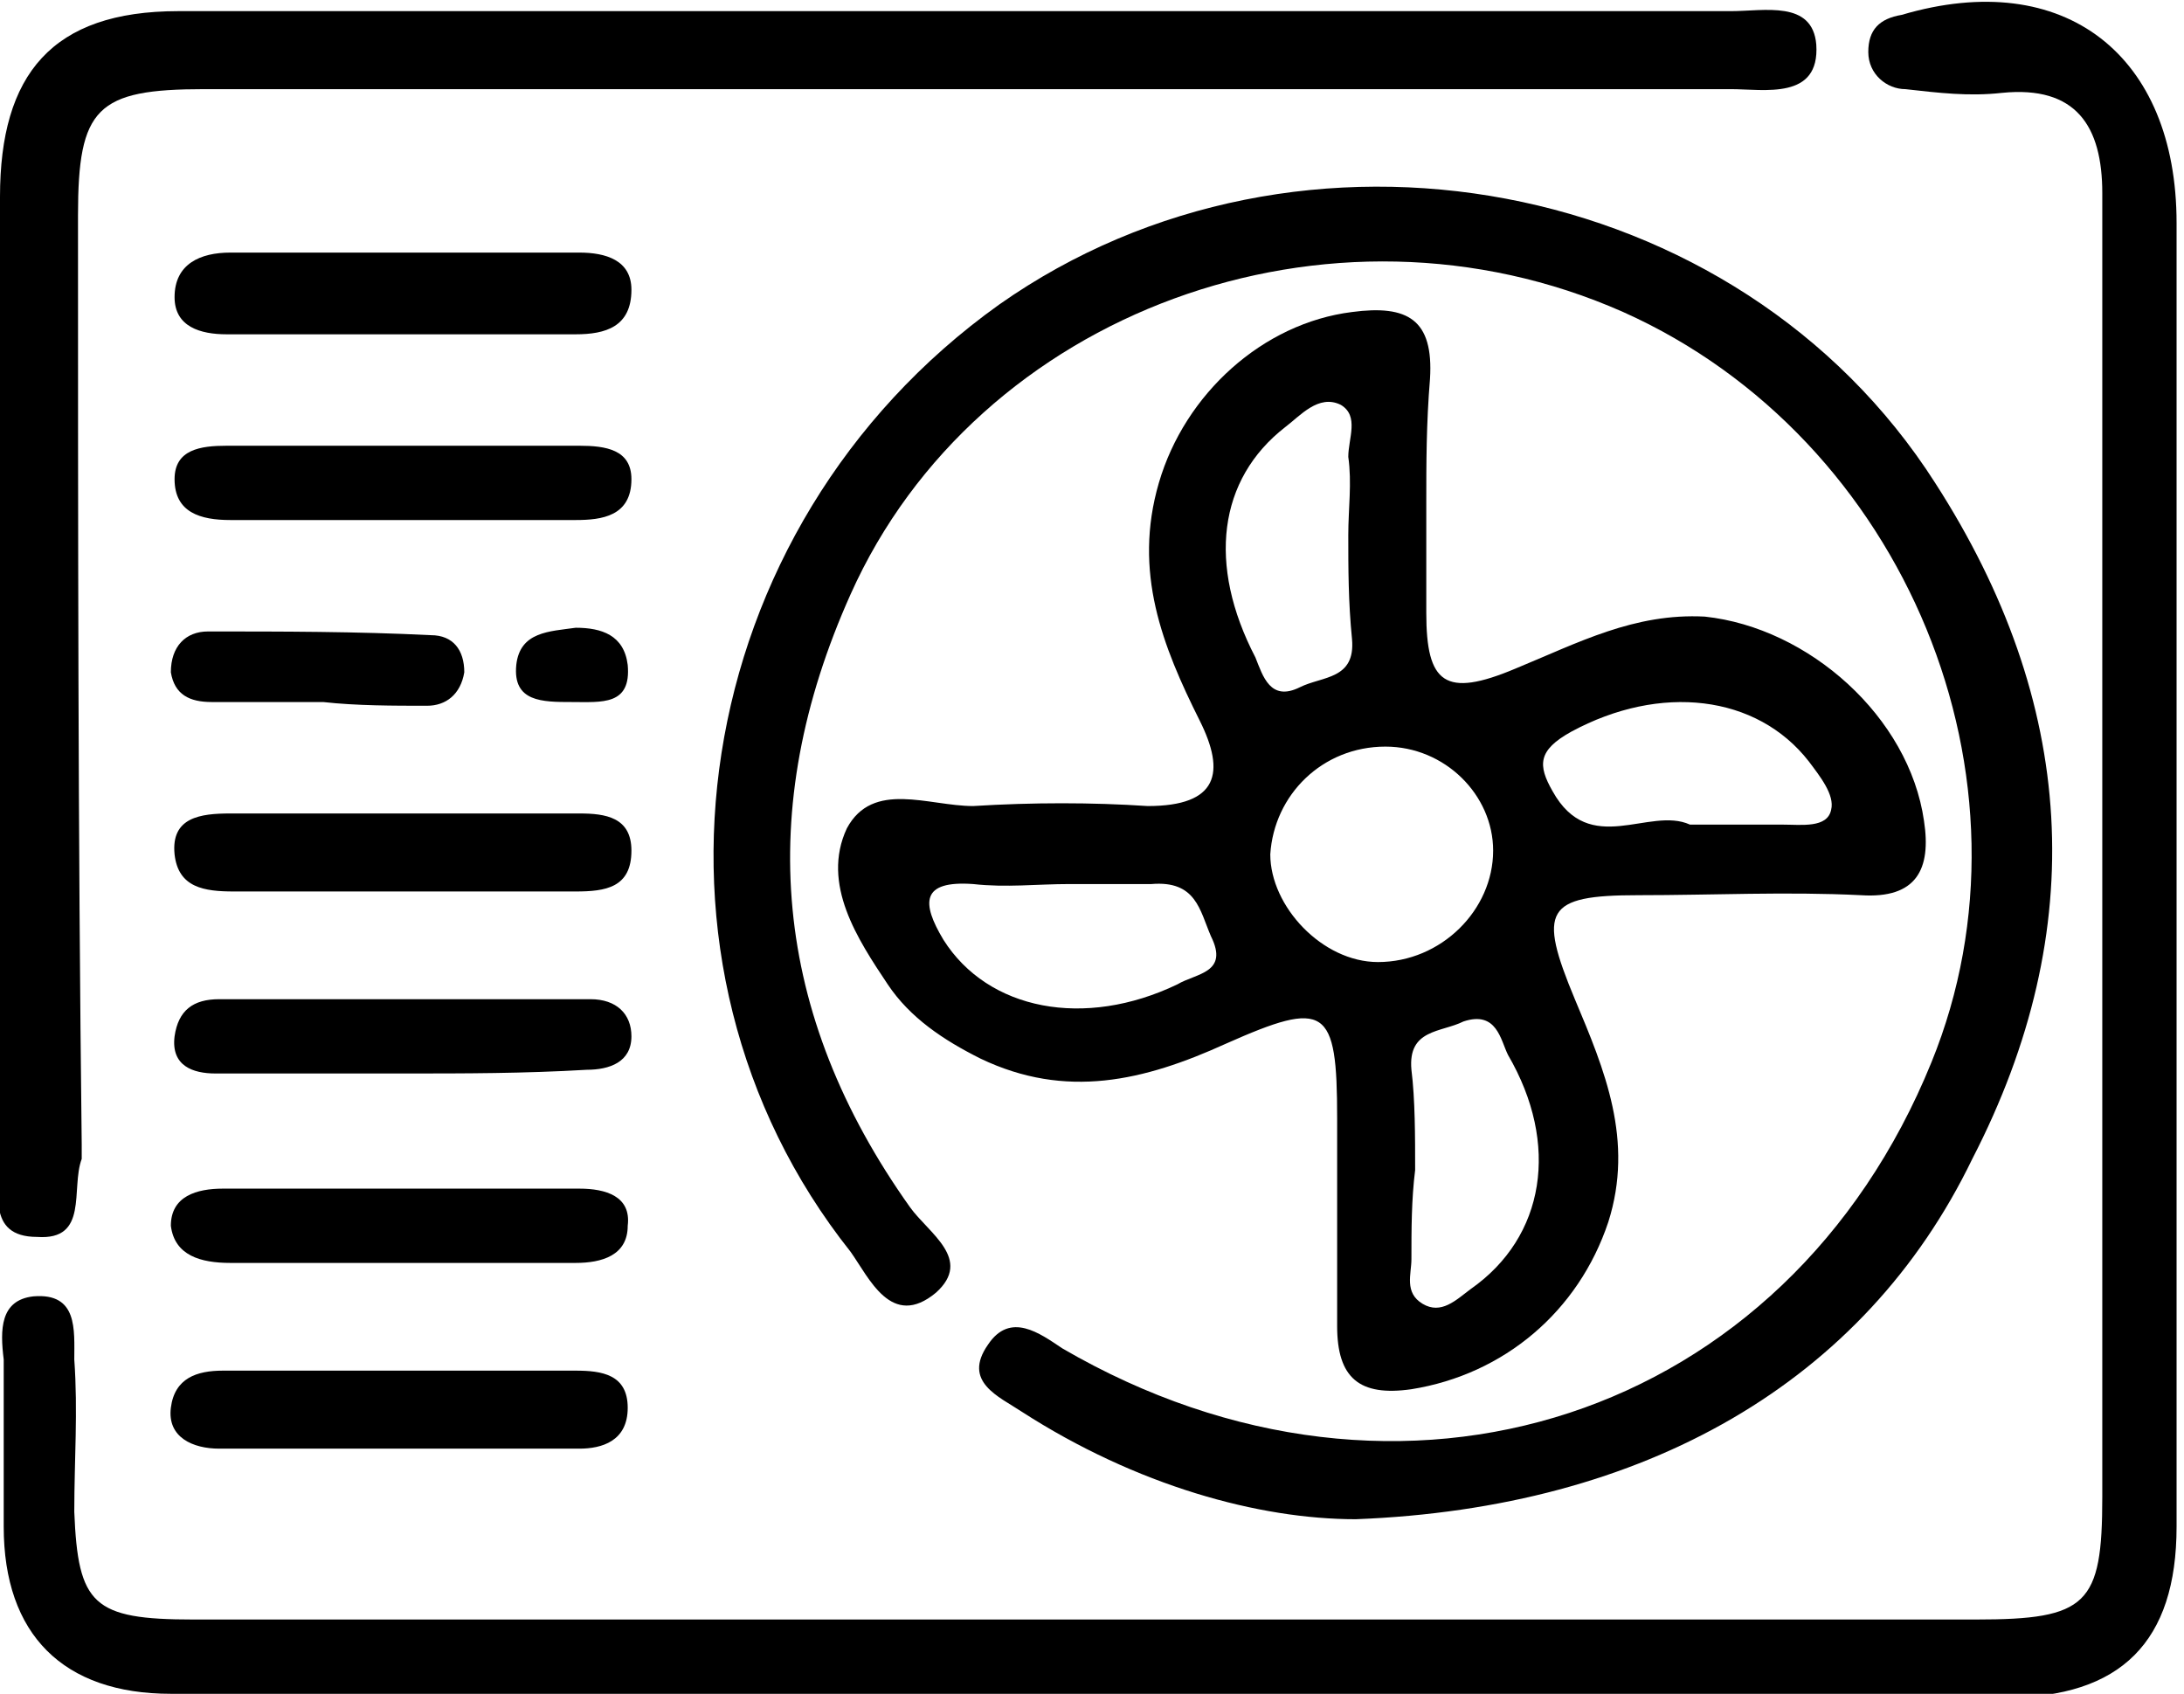
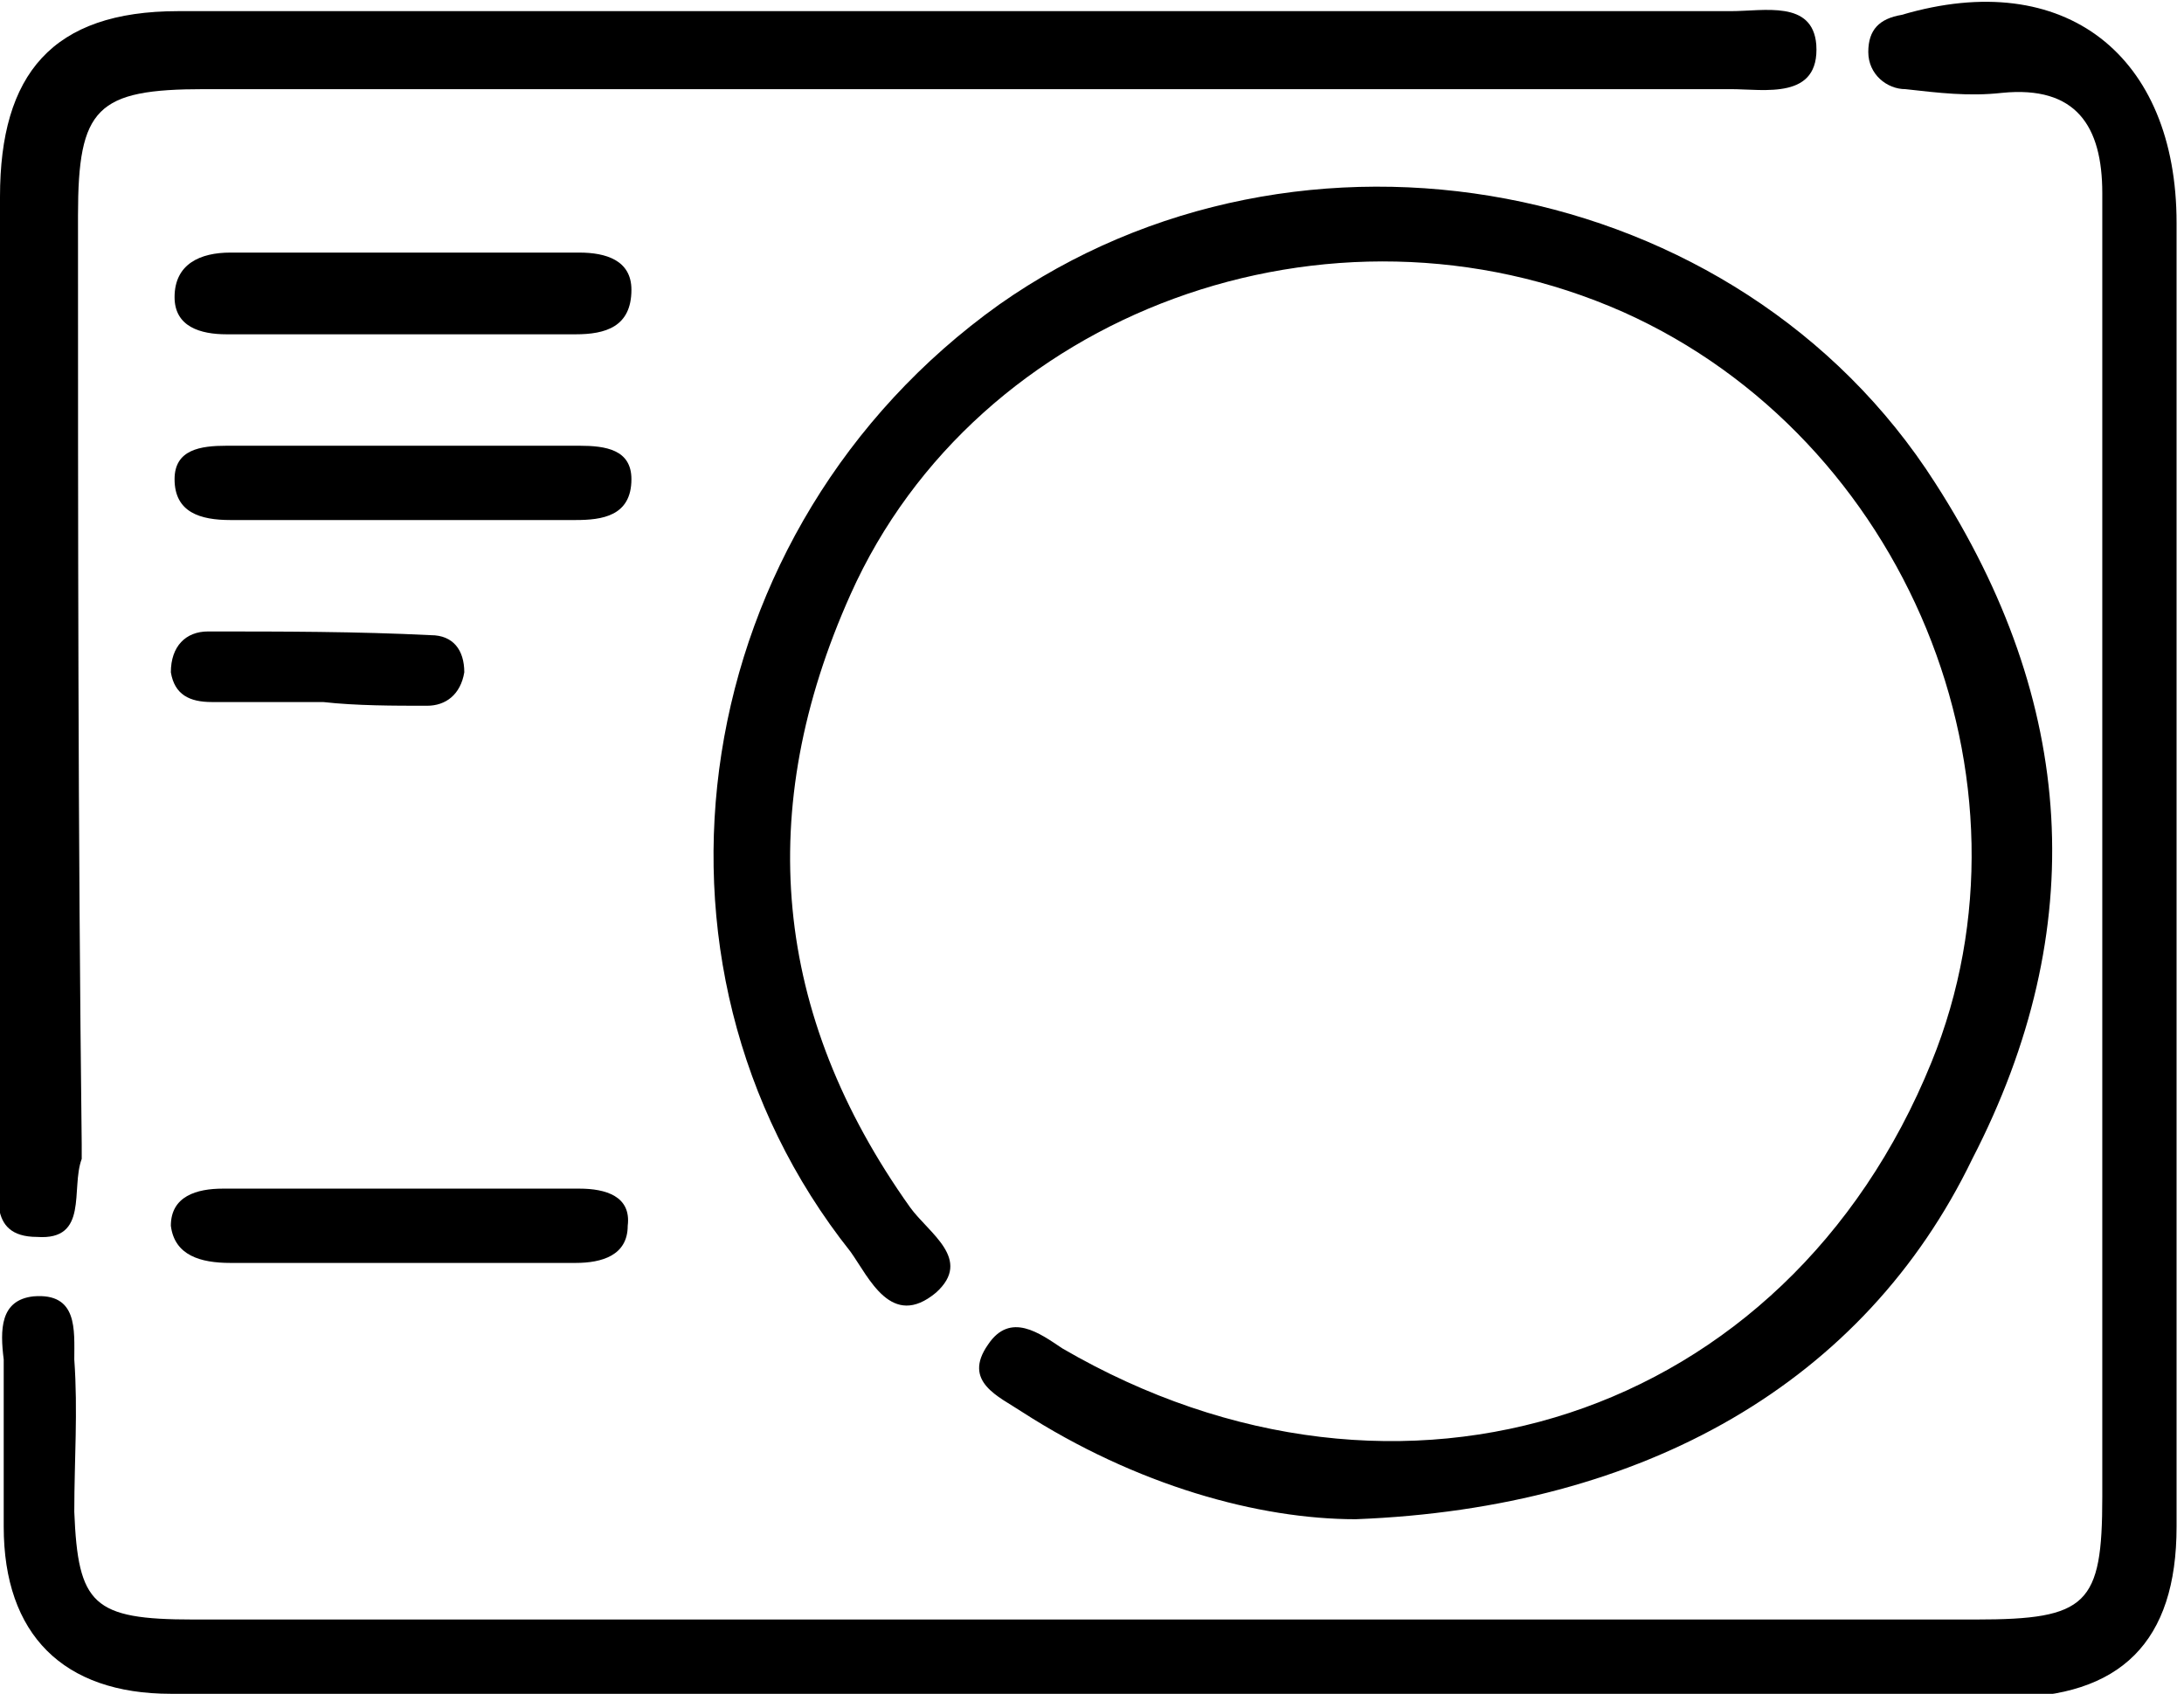
<svg xmlns="http://www.w3.org/2000/svg" id="Слой_1" x="0px" y="0px" viewBox="0 0 58.8 45.6" style="enable-background:new 0 0 58.8 45.6;" xml:space="preserve">
  <g>
    <path d="M29.4,45.6c-8.3,0-16.5,0-24.8,0c-2.9,0-4.5-1.6-4.5-4.5c0-1.5,0-3,0-4.5C0,35.8,0,35,0.9,34.9c1.2-0.1,1.1,0.9,1.1,1.7 c0.1,1.4,0,2.7,0,4.1c0.1,2.5,0.5,2.9,3.2,2.9c8.3,0,16.7,0,25,0c7.7,0,15.4,0,23,0c3,0,3.4-0.4,3.4-3.3c0-11.7,0-23.4,0-35.1 c0-1.8-0.7-2.9-2.7-2.7c-0.9,0.1-1.7,0-2.6-0.1c-0.5,0-1-0.4-1-1c0-0.6,0.3-0.9,0.9-1c4.4-1.3,7.4,1.1,7.4,5.6 c0,11.7,0,23.4,0,35.1c0,3.1-1.5,4.6-4.6,4.6C45.9,45.6,37.6,45.6,29.4,45.6C29.4,45.6,29.4,45.6,29.4,45.6z" />
-     <path d="M38.4,13.5c0,1,0,2,0,3c0,1.9,0.5,2.3,2.4,1.5c1.7-0.7,3.2-1.5,5.1-1.4c2.8,0.3,5.5,2.7,5.9,5.5c0.2,1.3-0.2,2.1-1.7,2 c-2-0.1-4,0-6,0c-2.5,0-2.7,0.4-1.7,2.8c0.8,1.9,1.6,3.8,0.9,6c-0.8,2.4-2.8,4.1-5.3,4.5c-1.4,0.2-2-0.3-2-1.7c0-1.9,0-3.7,0-5.6 c0-3-0.3-3.2-3-2c-2.2,1-4.3,1.5-6.6,0.4c-1-0.5-1.9-1.1-2.5-2c-0.8-1.2-1.8-2.7-1.1-4.2c0.7-1.3,2.2-0.6,3.4-0.6 c1.6-0.1,3.2-0.1,4.7,0c1.9,0,2.1-0.9,1.4-2.3c-1-2-1.8-4-1.1-6.4c0.7-2.4,2.8-4.3,5.2-4.6c1.5-0.2,2.2,0.2,2.1,1.8 C38.4,11.4,38.4,12.5,38.4,13.5z M40.2,22.9c0-1.5-1.3-2.8-2.9-2.8c-1.7,0-3,1.3-3.1,2.9c0,1.4,1.4,2.9,2.9,2.9 C38.8,25.9,40.2,24.5,40.2,22.9z M45.5,22.2c0.9,0,1.7,0,2.5,0c0.5,0,1.2,0.1,1.3-0.4c0.1-0.4-0.3-0.9-0.6-1.3 c-1.4-1.8-4-2.1-6.4-0.8c-0.9,0.5-0.9,0.9-0.5,1.6C42.8,23.1,44.4,21.7,45.5,22.2z M28.8,23.8C28.8,23.8,28.8,23.8,28.8,23.8 c-0.9,0-1.7,0.1-2.6,0c-1.4-0.1-1.4,0.5-0.8,1.5c1.2,1.9,3.8,2.4,6.3,1.2c0.5-0.3,1.4-0.3,0.9-1.3c-0.3-0.7-0.4-1.5-1.6-1.4 C30.4,23.8,29.6,23.8,28.8,23.8z M38.1,31.5C38.1,31.5,38.1,31.5,38.1,31.5C38,32.3,38,33.1,38,33.9c0,0.4-0.2,0.9,0.3,1.2 c0.5,0.3,0.9-0.1,1.3-0.4c2-1.4,2.4-3.9,1-6.3c-0.2-0.4-0.3-1.2-1.2-0.9c-0.6,0.3-1.5,0.2-1.4,1.3C38.1,29.6,38.1,30.6,38.1,31.5z M36.3,14.4C36.3,14.4,36.4,14.4,36.3,14.4c0-0.7,0.1-1.4,0-2.1c0-0.5,0.3-1.1-0.2-1.4c-0.6-0.3-1.1,0.3-1.5,0.6 c-1.8,1.4-2.1,3.7-0.8,6.2c0.2,0.5,0.4,1.2,1.2,0.8c0.6-0.3,1.5-0.2,1.4-1.3C36.3,16.2,36.3,15.3,36.3,14.4z" />
    <path d="M36.5,40.9c-2.6,0-5.9-0.9-9-2.9c-0.6-0.4-1.6-0.8-0.9-1.8c0.6-0.9,1.4-0.3,2,0.1c9.1,5.3,19.5,1.9,23.4-7.7 c3.1-7.6-0.7-16.8-8.3-20.2c-7.9-3.5-17.4,0-20.8,7.6c-2.6,5.8-2.1,11.3,1.6,16.5c0.5,0.7,1.7,1.4,0.7,2.3c-1.2,1-1.8-0.4-2.3-1.1 c-6.2-7.8-4.4-19.5,4-25.5C35,2.5,46.8,4.7,52.1,13c3.8,5.9,4.2,12,1,18.2C50.2,37.2,44.3,40.6,36.5,40.9z" />
    <path d="M25.9,0.3c6.9,0,13.8,0,20.7,0c0.9,0,2.2-0.3,2.3,0.9c0.1,1.5-1.4,1.2-2.3,1.2c-13.7,0-27.4,0-41.1,0 c-2.9,0-3.4,0.5-3.4,3.4c0,8.3,0,16.6,0.1,25c0,0.1,0,0.3,0,0.4C1.9,32,2.4,33.4,1,33.3c-1.4,0-1-1.3-1-2.2c0-8.6,0-17.2,0-25.8 c0-3.3,1.4-5,4.8-5C11.8,0.3,18.8,0.3,25.9,0.3C25.9,0.3,25.9,0.3,25.9,0.3z" />
    <path d="M10.6,9c-1.5,0-3,0-4.5,0c-0.7,0-1.4-0.2-1.4-1c0-0.9,0.7-1.2,1.5-1.2c3.1,0,6.3,0,9.4,0c0.7,0,1.4,0.2,1.4,1 C17,8.8,16.3,9,15.5,9C13.9,9,12.2,9,10.6,9z" />
    <path d="M10.7,14c-1.5,0-3,0-4.5,0c-0.8,0-1.5-0.2-1.5-1.1c0-0.8,0.7-0.9,1.4-0.9c3.2,0,6.3,0,9.5,0c0.7,0,1.4,0.1,1.4,0.9 c0,1-0.8,1.1-1.5,1.1C13.9,14,12.3,14,10.7,14z" />
-     <path d="M10.8,24c-1.5,0-3,0-4.5,0c-0.8,0-1.5-0.1-1.6-1c-0.1-1,0.7-1.1,1.5-1.1c3.1,0,6.3,0,9.4,0c0.7,0,1.4,0.1,1.4,1 c0,1-0.7,1.1-1.5,1.1C13.9,24,12.4,24,10.8,24C10.8,24,10.8,24,10.8,24z" />
    <path d="M10.9,34c-1.6,0-3.1,0-4.7,0c-0.8,0-1.5-0.2-1.6-1c0-0.8,0.7-1,1.4-1c3.2,0,6.4,0,9.6,0c0.7,0,1.4,0.2,1.3,1 c0,0.8-0.7,1-1.4,1C14,34,12.5,34,10.9,34C10.9,34,10.9,34,10.9,34z" />
-     <path d="M10.8,36.9c1.6,0,3.2,0,4.7,0c0.7,0,1.4,0.1,1.4,1c0,0.9-0.7,1.1-1.3,1.1c-3.2,0-6.5,0-9.7,0c-0.7,0-1.4-0.3-1.3-1.1 c0.1-0.8,0.7-1,1.4-1C7.7,36.9,9.3,36.9,10.8,36.9z" />
-     <path d="M10.9,28.9c-1.7,0-3.4,0-5.1,0c-0.6,0-1.2-0.2-1.1-1c0.1-0.7,0.5-1,1.2-1c3.3,0,6.7,0,10,0c0.7,0,1.1,0.4,1.1,1 c0,0.7-0.6,0.9-1.2,0.9C14.1,28.9,12.5,28.9,10.9,28.9z" />
-     <path d="M8.7,18.9c-1,0-2,0-3,0c-0.6,0-1-0.2-1.1-0.8C4.6,17.4,5,17,5.6,17c2,0,4,0,6,0.1c0.6,0,0.9,0.4,0.9,1 c-0.1,0.6-0.5,0.9-1,0.9C10.6,19,9.6,19,8.7,18.9C8.7,18.9,8.7,18.9,8.7,18.9z" />
-     <path d="M15.4,18.9c-0.8,0-1.6,0-1.5-1c0.1-0.9,0.9-0.9,1.6-1c0.7,0,1.3,0.2,1.4,1C17,19,16.2,18.9,15.4,18.9z" />
+     <path d="M8.7,18.9c-1,0-2,0-3,0c-0.6,0-1-0.2-1.1-0.8C4.6,17.4,5,17,5.6,17c2,0,4,0,6,0.1c0.6,0,0.9,0.4,0.9,1 c-0.1,0.6-0.5,0.9-1,0.9C10.6,19,9.6,19,8.7,18.9C8.7,18.9,8.7,18.9,8.7,18.9" />
  </g>
</svg>